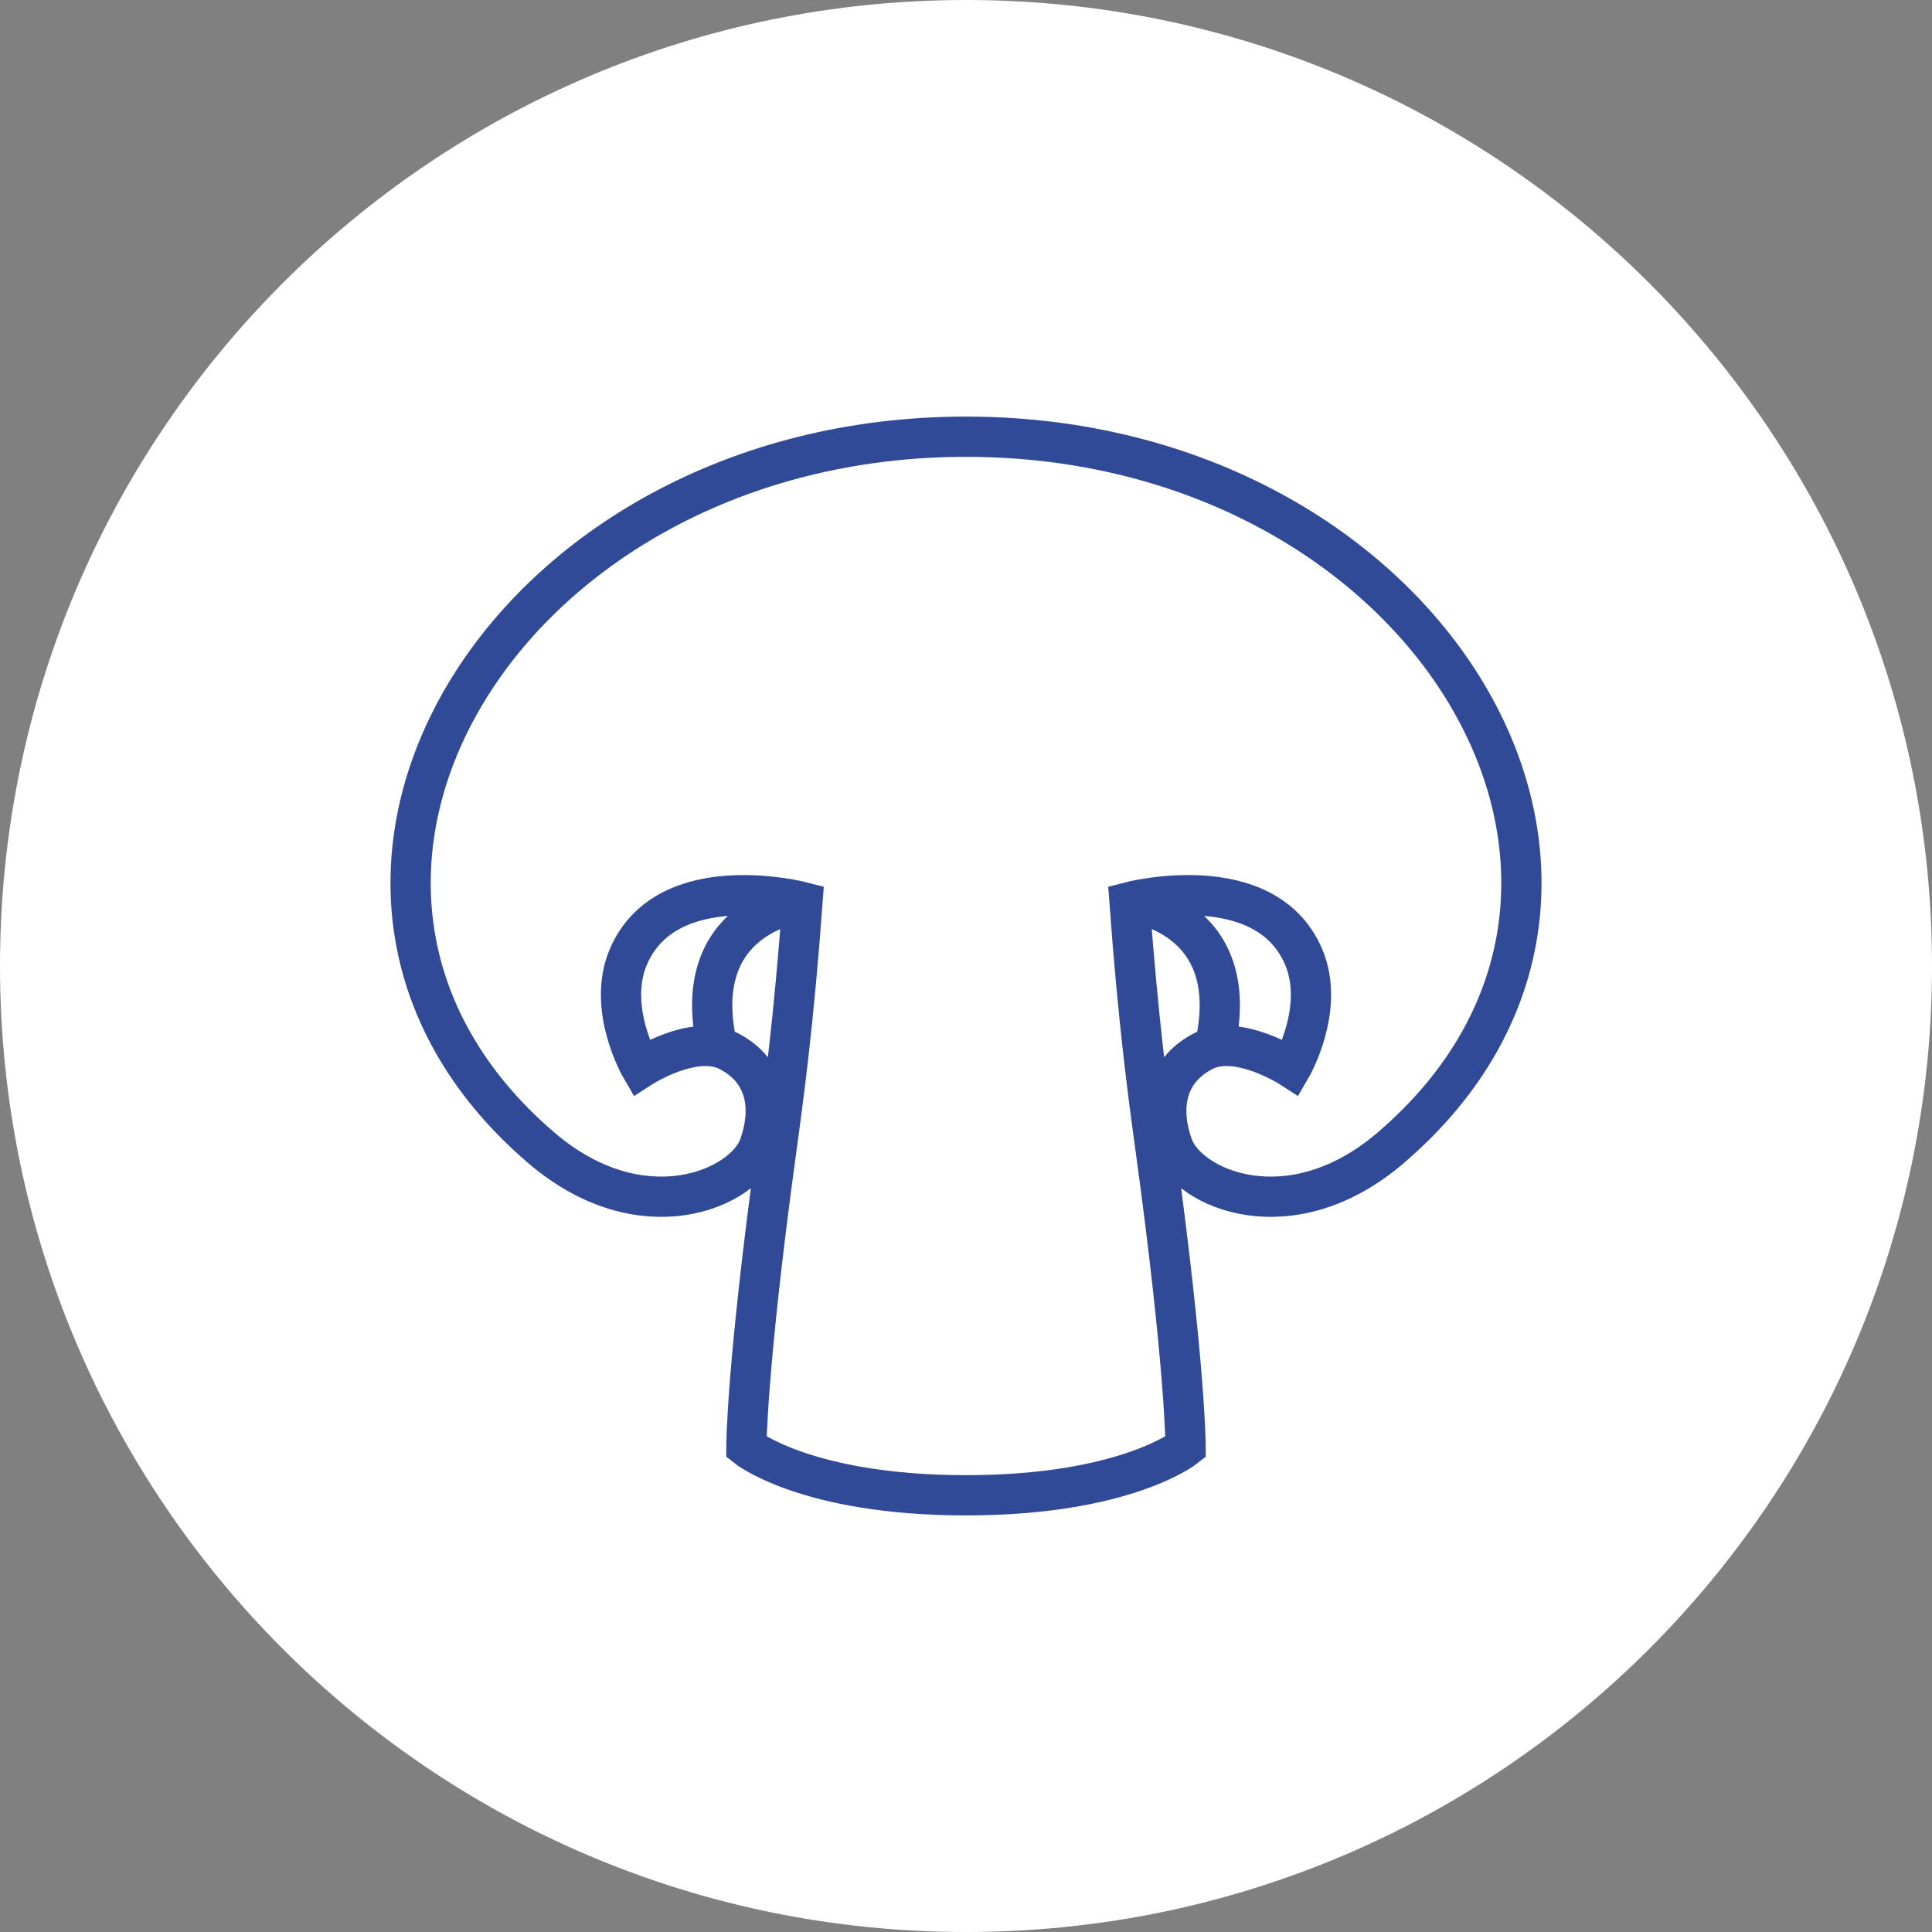
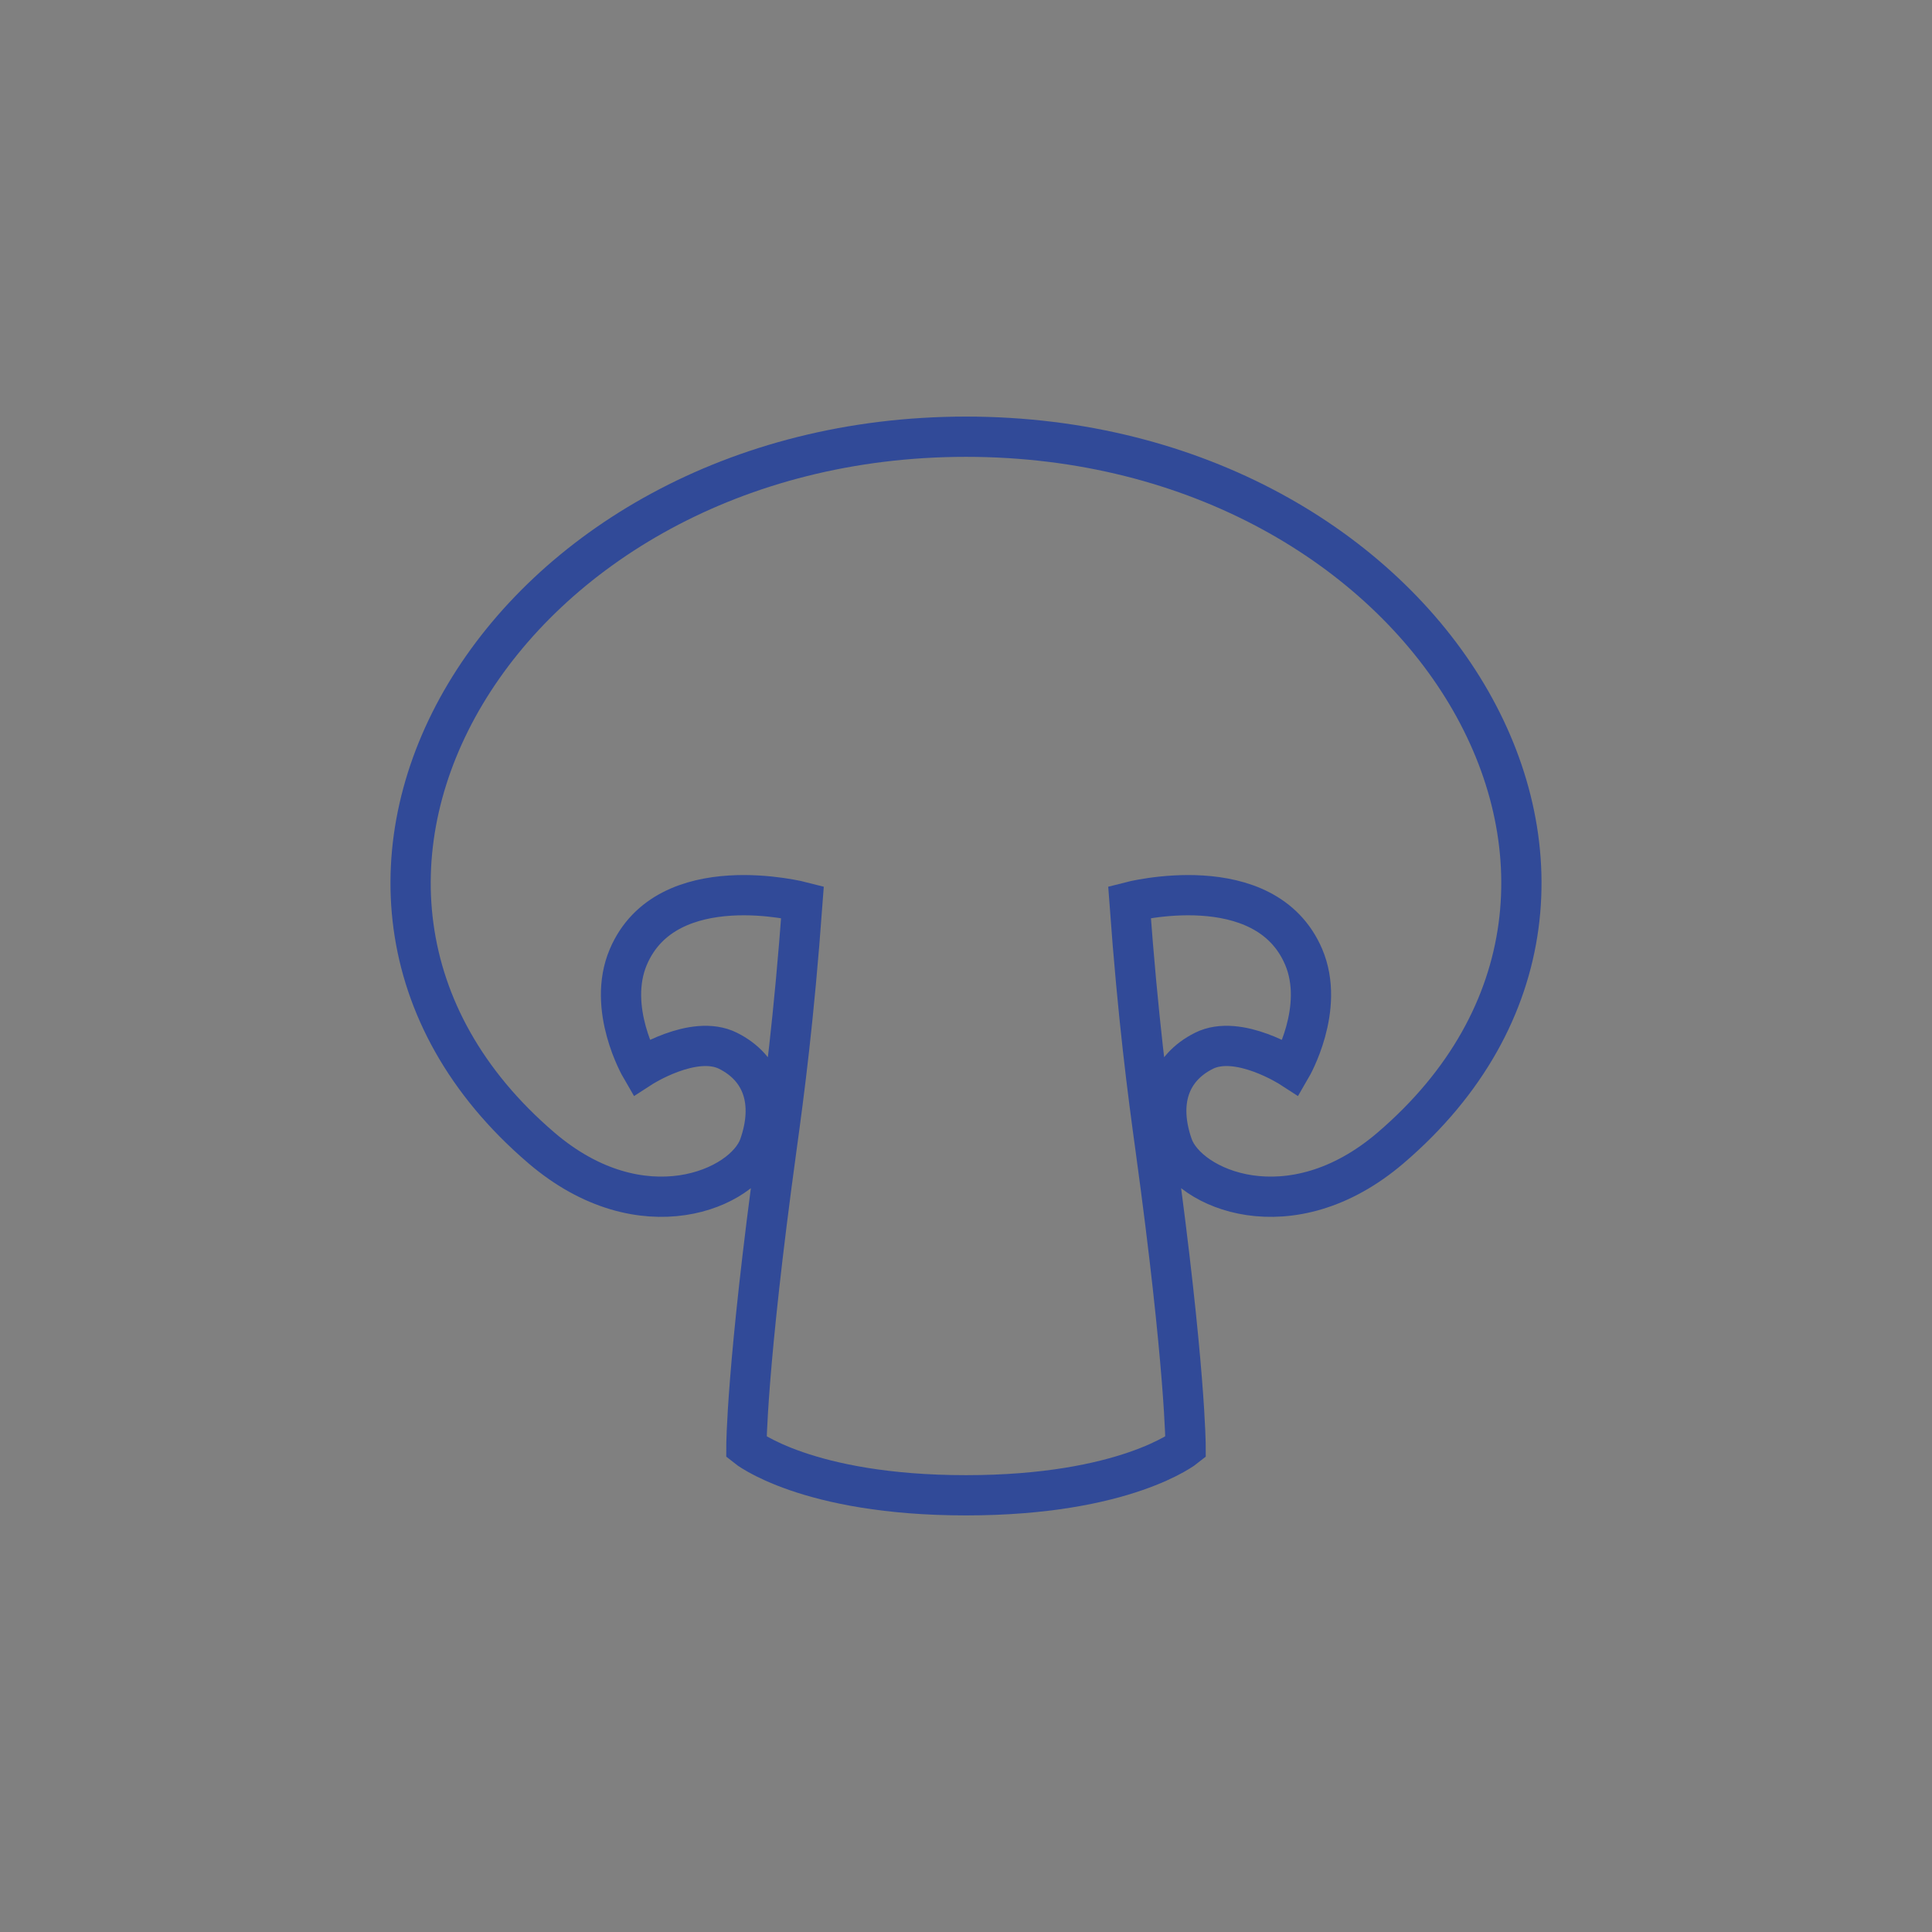
<svg xmlns="http://www.w3.org/2000/svg" width="96px" height="96px" viewBox="0 0 96 96" version="1.1">
  <rect x="0" y="0" width="96" height="96" fill="#808080" stroke="none" />
  <title>Icon Vegetarian Bullet white 96</title>
  <desc>Created with Sketch.</desc>
  <g id="Icon-Vegetarian-Bullet-white-96" stroke="none" stroke-width="1" fill="none" fill-rule="evenodd">
    <g id="Group-9">
-       <path d="M96,48 C96,74.51 74.51,96 48,96 C21.49,96 0,74.51 0,48 C0,21.49 21.49,0 48,0 C74.51,0 96,21.49 96,48" id="Fill-1" fill="#FFFFFF" />
-       <path d="M39.875,44.818 C39.875,44.818 34.118,45.429 35.648,52.037" id="Stroke-3" stroke="#314A98" stroke-width="2" />
      <path d="M48,74.3 C55.937,74.3 58.913,71.902 58.913,71.902 C58.913,71.902 58.913,67.961 57.413,57.035 C57.035,54.286 56.552,50.66 56.125,44.819 C56.125,44.819 62.862,43.065 64.777,47.545 C65.87,50.111 64.158,53.053 64.158,53.053 C64.158,53.053 61.538,51.355 59.824,52.213 C58.11,53.071 57.52,54.784 58.271,56.928 C59.021,59.069 64.104,61.314 69.102,57.035 C84.303,44.021 71.008,21.7 48,21.7 C24.992,21.7 11.697,44.021 26.898,57.035 C31.896,61.314 36.979,59.069 37.729,56.928 C38.48,54.784 37.89,53.071 36.176,52.213 C34.462,51.355 31.842,53.053 31.842,53.053 C31.842,53.053 30.13,50.111 31.223,47.545 C33.138,43.065 39.875,44.819 39.875,44.819 C39.448,50.66 38.965,54.286 38.587,57.035 C37.087,67.961 37.087,71.902 37.087,71.902 C37.087,71.902 40.063,74.3 48,74.3 Z" id="Stroke-5" stroke="#314A98" stroke-width="2" />
-       <path d="M56.125,44.818 C56.125,44.818 61.882,45.429 60.352,52.037" id="Stroke-7" stroke="#314A98" stroke-width="2" />
    </g>
  </g>
</svg>